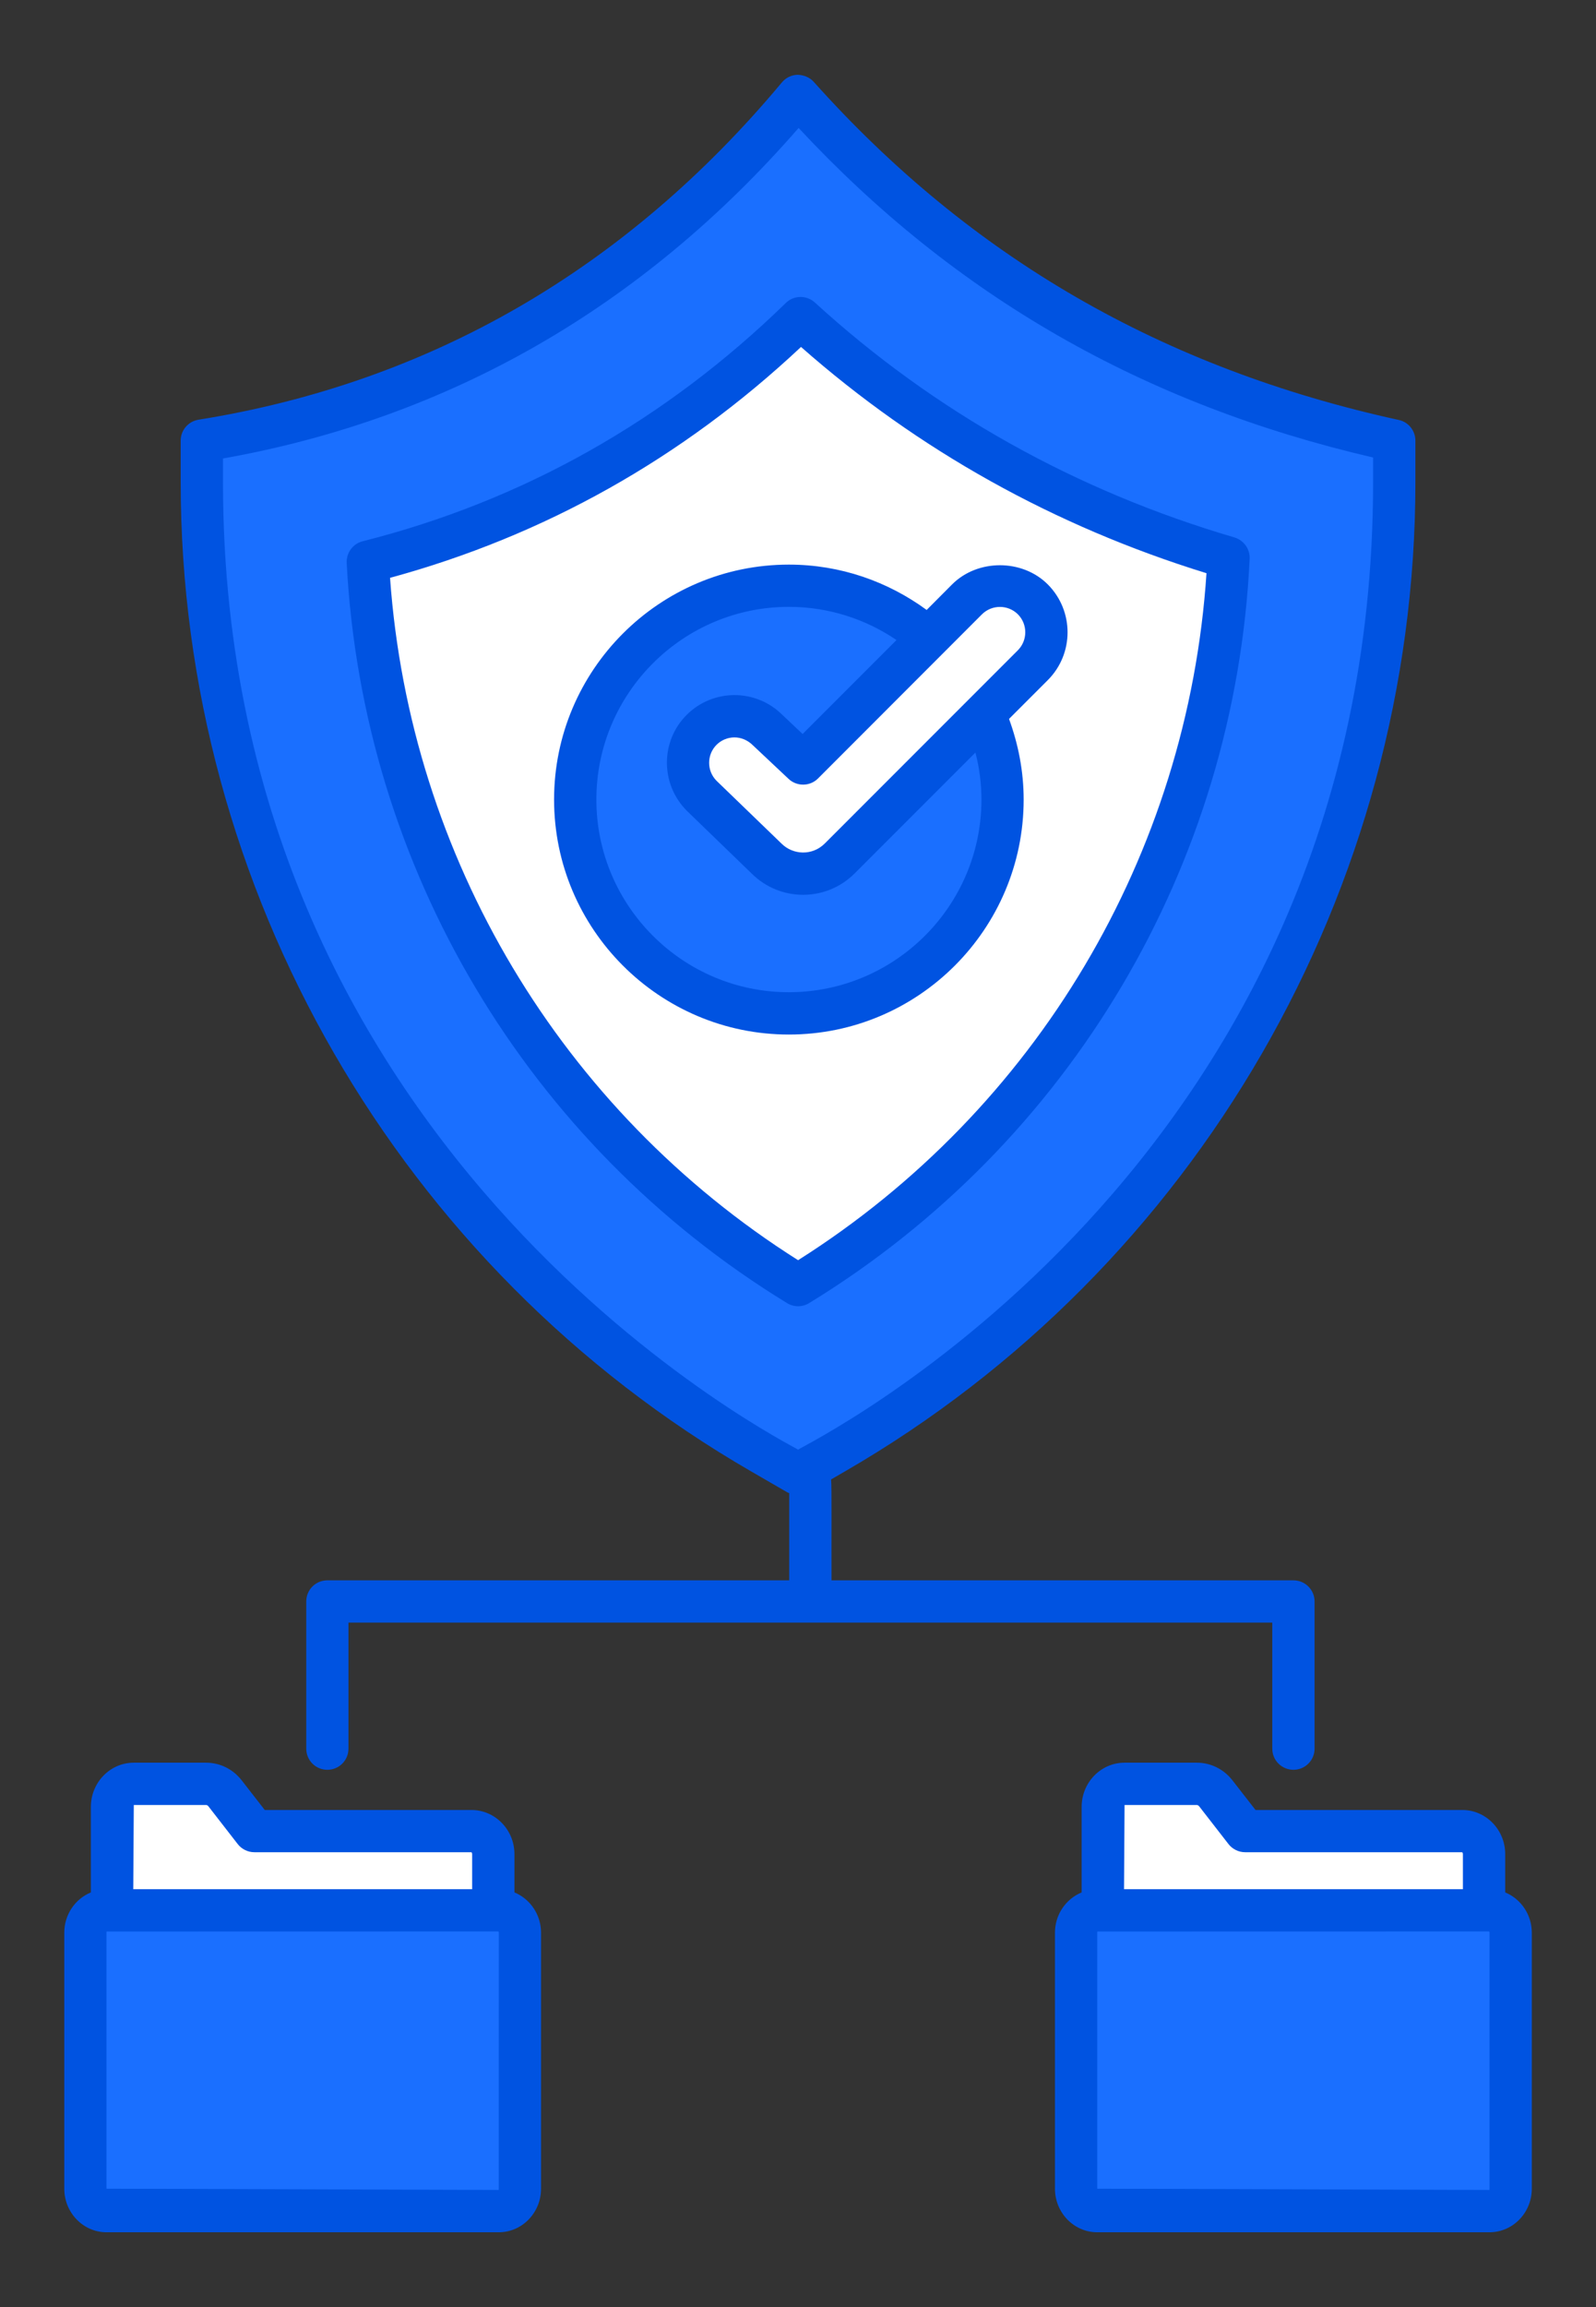
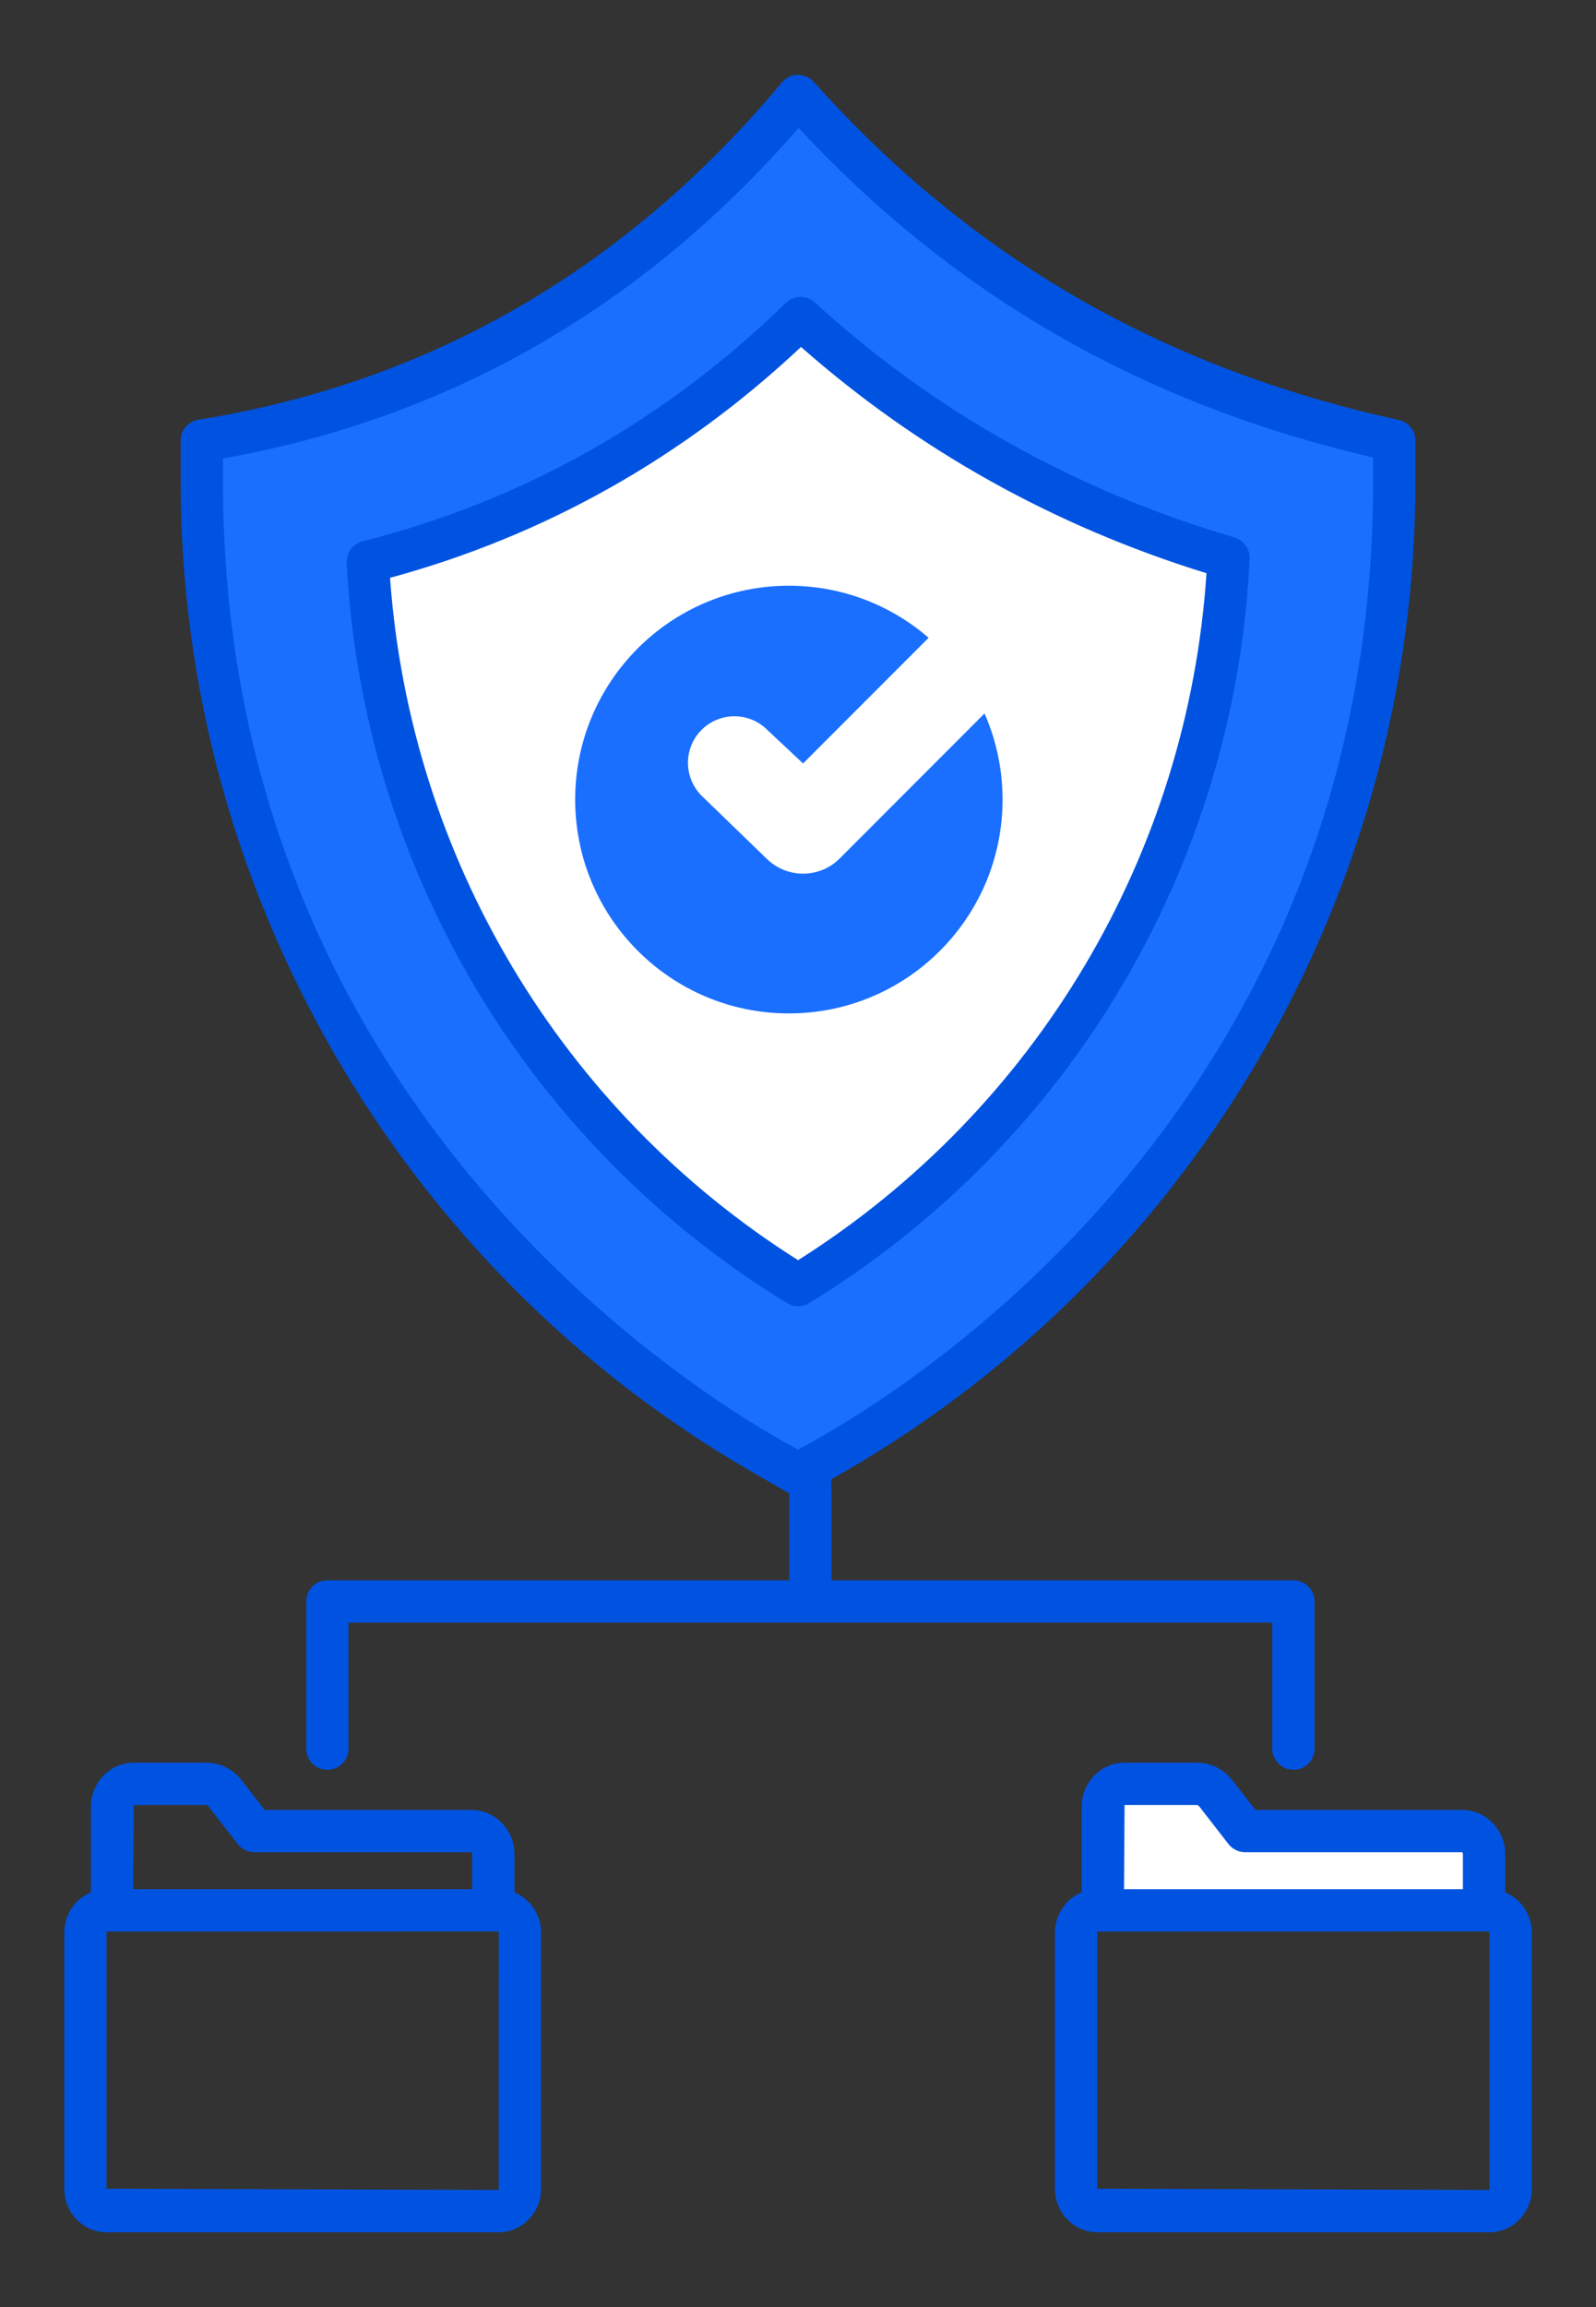
<svg xmlns="http://www.w3.org/2000/svg" width="18" height="26" viewBox="0 0 18 26" fill="none">
  <rect x="0" y="0" width="18" height="26" fill="#333333" stroke="none" />
  <path d="M9.001 16.613L8.59 16.376C4.683 14.119 2.276 9.949 2.276 5.437V4.965C5.009 4.528 7.232 3.2 9.001 1.082C10.688 2.968 12.858 4.339 15.725 4.965V5.437C15.725 9.95 13.318 14.119 9.411 16.376L9.001 16.613Z" fill="#1A6FFF" />
  <path d="M9.001 14.482C6.142 12.735 4.322 9.667 4.148 6.331C5.999 5.863 7.634 4.943 9.029 3.585C10.407 4.843 12.024 5.748 13.856 6.286C13.696 9.639 11.872 12.727 9.001 14.482Z" fill="white" />
  <path d="M8.897 11.421C10.228 11.421 11.307 10.342 11.307 9.011C11.307 7.68 10.228 6.601 8.897 6.601C7.566 6.601 6.487 7.68 6.487 9.011C6.487 10.342 7.566 11.421 8.897 11.421Z" fill="#1A6FFF" />
  <path d="M8.643 9.674L7.912 8.967C7.708 8.762 7.708 8.43 7.912 8.226C8.117 8.021 8.45 8.021 8.654 8.226L9.057 8.604L10.906 6.755C11.111 6.55 11.443 6.55 11.648 6.755L11.648 6.755C11.853 6.96 11.853 7.292 11.648 7.496L9.47 9.675C9.242 9.903 8.872 9.903 8.643 9.674Z" fill="white" />
-   <path d="M5.564 20.895V21.529H1.264V20.363C1.264 20.22 1.374 20.104 1.509 20.104H2.325C2.407 20.104 2.486 20.143 2.538 20.21L2.87 20.636H5.318C5.454 20.636 5.564 20.752 5.564 20.895Z" fill="white" />
-   <path d="M5.864 21.781V24.666C5.864 24.805 5.757 24.918 5.625 24.918H1.201C1.07 24.918 0.963 24.805 0.963 24.666V21.781C0.963 21.642 1.07 21.529 1.201 21.529H5.625C5.757 21.529 5.864 21.642 5.864 21.781Z" fill="#1A6FFF" />
  <path d="M16.738 20.895V21.529H12.438V20.363C12.438 20.22 12.547 20.104 12.683 20.104H13.499C13.581 20.104 13.66 20.143 13.712 20.21L14.043 20.636H16.492C16.627 20.636 16.738 20.752 16.738 20.895Z" fill="white" />
-   <path d="M17.038 21.781V24.666C17.038 24.805 16.931 24.918 16.799 24.918H12.375C12.243 24.918 12.137 24.805 12.137 24.666V21.781C12.137 21.642 12.243 21.529 12.375 21.529H16.799C16.931 21.529 17.038 21.642 17.038 21.781Z" fill="#1A6FFF" />
  <path d="M15.776 4.733C13.109 4.149 10.951 2.903 9.178 0.923C9.132 0.871 9.065 0.845 8.996 0.843C8.927 0.844 8.862 0.876 8.818 0.929C7.061 3.033 4.847 4.312 2.239 4.73C2.123 4.749 2.038 4.848 2.038 4.965V5.438C2.038 10.02 4.503 14.29 8.471 16.582L8.881 16.819C8.888 16.823 8.895 16.824 8.901 16.827V17.81H3.692C3.56 17.81 3.454 17.916 3.454 18.048V19.707C3.454 19.839 3.56 19.945 3.692 19.945C3.824 19.945 3.93 19.839 3.93 19.707V18.286H14.349V19.707C14.349 19.839 14.456 19.945 14.588 19.945C14.719 19.945 14.826 19.839 14.826 19.707V18.048C14.826 17.916 14.719 17.81 14.588 17.81H9.378C9.376 17.305 9.382 16.756 9.373 16.673L9.53 16.582C13.498 14.29 15.963 10.02 15.963 5.438V4.965C15.963 4.854 15.885 4.756 15.776 4.733ZM15.486 5.438C15.486 13.185 9.043 16.295 9.001 16.337C8.967 16.304 2.515 13.129 2.515 5.438V5.167C5.067 4.713 7.249 3.461 9.007 1.442C10.771 3.338 12.895 4.555 15.486 5.156V5.438Z" fill="#0053E1" />
  <path d="M8.863 3.414C7.502 4.74 5.896 5.644 4.09 6.1C3.98 6.128 3.905 6.23 3.91 6.344C4.089 9.775 5.946 12.894 8.877 14.686C8.915 14.709 8.958 14.721 9.001 14.721C9.044 14.721 9.087 14.709 9.125 14.686C12.072 12.884 13.93 9.749 14.094 6.298C14.099 6.188 14.028 6.089 13.923 6.057C12.131 5.531 10.538 4.64 9.19 3.409C9.097 3.324 8.953 3.326 8.863 3.414ZM9.001 14.202C6.331 12.515 4.624 9.662 4.399 6.512C6.138 6.039 7.696 5.165 9.034 3.91C10.354 5.073 11.891 5.93 13.607 6.46C13.397 9.631 11.688 12.504 9.001 14.202Z" fill="#0053E1" />
-   <path d="M8.897 6.363C7.437 6.363 6.249 7.551 6.249 9.011C6.249 10.471 7.437 11.659 8.897 11.659C10.357 11.659 11.545 10.471 11.545 9.011C11.545 8.691 11.484 8.386 11.38 8.102L11.817 7.665C12.115 7.367 12.114 6.884 11.817 6.586C11.529 6.298 11.026 6.298 10.738 6.586L10.451 6.874C10.014 6.554 9.478 6.363 8.897 6.363ZM11.069 9.011C11.069 10.208 10.094 11.182 8.897 11.182C7.7 11.182 6.726 10.208 6.726 9.011C6.726 7.814 7.7 6.839 8.897 6.839C9.347 6.839 9.764 6.978 10.111 7.213L9.052 8.272L8.824 8.057C8.524 7.758 8.041 7.76 7.744 8.057C7.447 8.354 7.447 8.838 7.747 9.138L8.477 9.844C8.799 10.165 9.318 10.164 9.639 9.843L11.001 8.481C11.045 8.65 11.069 8.828 11.069 9.011ZM11.075 6.923C11.187 6.812 11.368 6.812 11.48 6.923C11.591 7.035 11.591 7.216 11.48 7.328L9.302 9.506C9.163 9.645 8.945 9.638 8.813 9.506C8.812 9.505 8.811 9.504 8.81 9.503L8.081 8.799C7.97 8.687 7.97 8.506 8.081 8.394C8.189 8.287 8.368 8.276 8.492 8.4L8.894 8.778C8.988 8.866 9.135 8.864 9.226 8.773L11.075 6.923Z" fill="#0053E1" />
  <path d="M1.025 20.363V21.327C0.849 21.399 0.725 21.575 0.725 21.781V24.666C0.725 24.937 0.939 25.157 1.201 25.157H5.625C5.888 25.157 6.102 24.937 6.102 24.666V21.781C6.102 21.575 5.977 21.399 5.802 21.327V20.895C5.802 20.621 5.584 20.398 5.317 20.398H2.986L2.726 20.064C2.628 19.938 2.482 19.865 2.324 19.865H1.509C1.242 19.865 1.025 20.088 1.025 20.363ZM5.625 24.68L1.201 24.666V21.768C2.483 21.768 4.243 21.767 5.62 21.767C5.62 21.767 5.626 21.771 5.626 21.781L5.625 24.68ZM2.35 20.356L2.681 20.782C2.726 20.84 2.796 20.874 2.869 20.874L5.316 20.874C5.318 20.875 5.325 20.881 5.325 20.895V21.291H1.503L1.509 20.342H2.324C2.334 20.342 2.343 20.347 2.35 20.356Z" fill="#0053E1" />
  <path d="M16.492 20.398H14.16L13.9 20.064C13.802 19.938 13.655 19.865 13.499 19.865H12.683C12.416 19.865 12.199 20.088 12.199 20.363V21.327C12.023 21.399 11.898 21.575 11.898 21.781V24.666C11.898 24.937 12.112 25.157 12.375 25.157H16.799C17.062 25.157 17.276 24.937 17.276 24.666V21.781C17.276 21.575 17.151 21.399 16.976 21.327V20.895C16.976 20.621 16.759 20.398 16.492 20.398ZM12.683 20.342H13.498C13.507 20.342 13.516 20.347 13.524 20.356L13.855 20.782C13.9 20.84 13.97 20.874 14.043 20.874L16.49 20.874C16.491 20.875 16.499 20.881 16.499 20.895V21.291H12.677L12.683 20.342ZM16.799 24.68L12.375 24.666L12.375 21.768C12.399 21.768 17.093 21.767 16.794 21.767C16.794 21.767 16.799 21.771 16.799 21.781V24.68Z" fill="#0053E1" />
</svg>